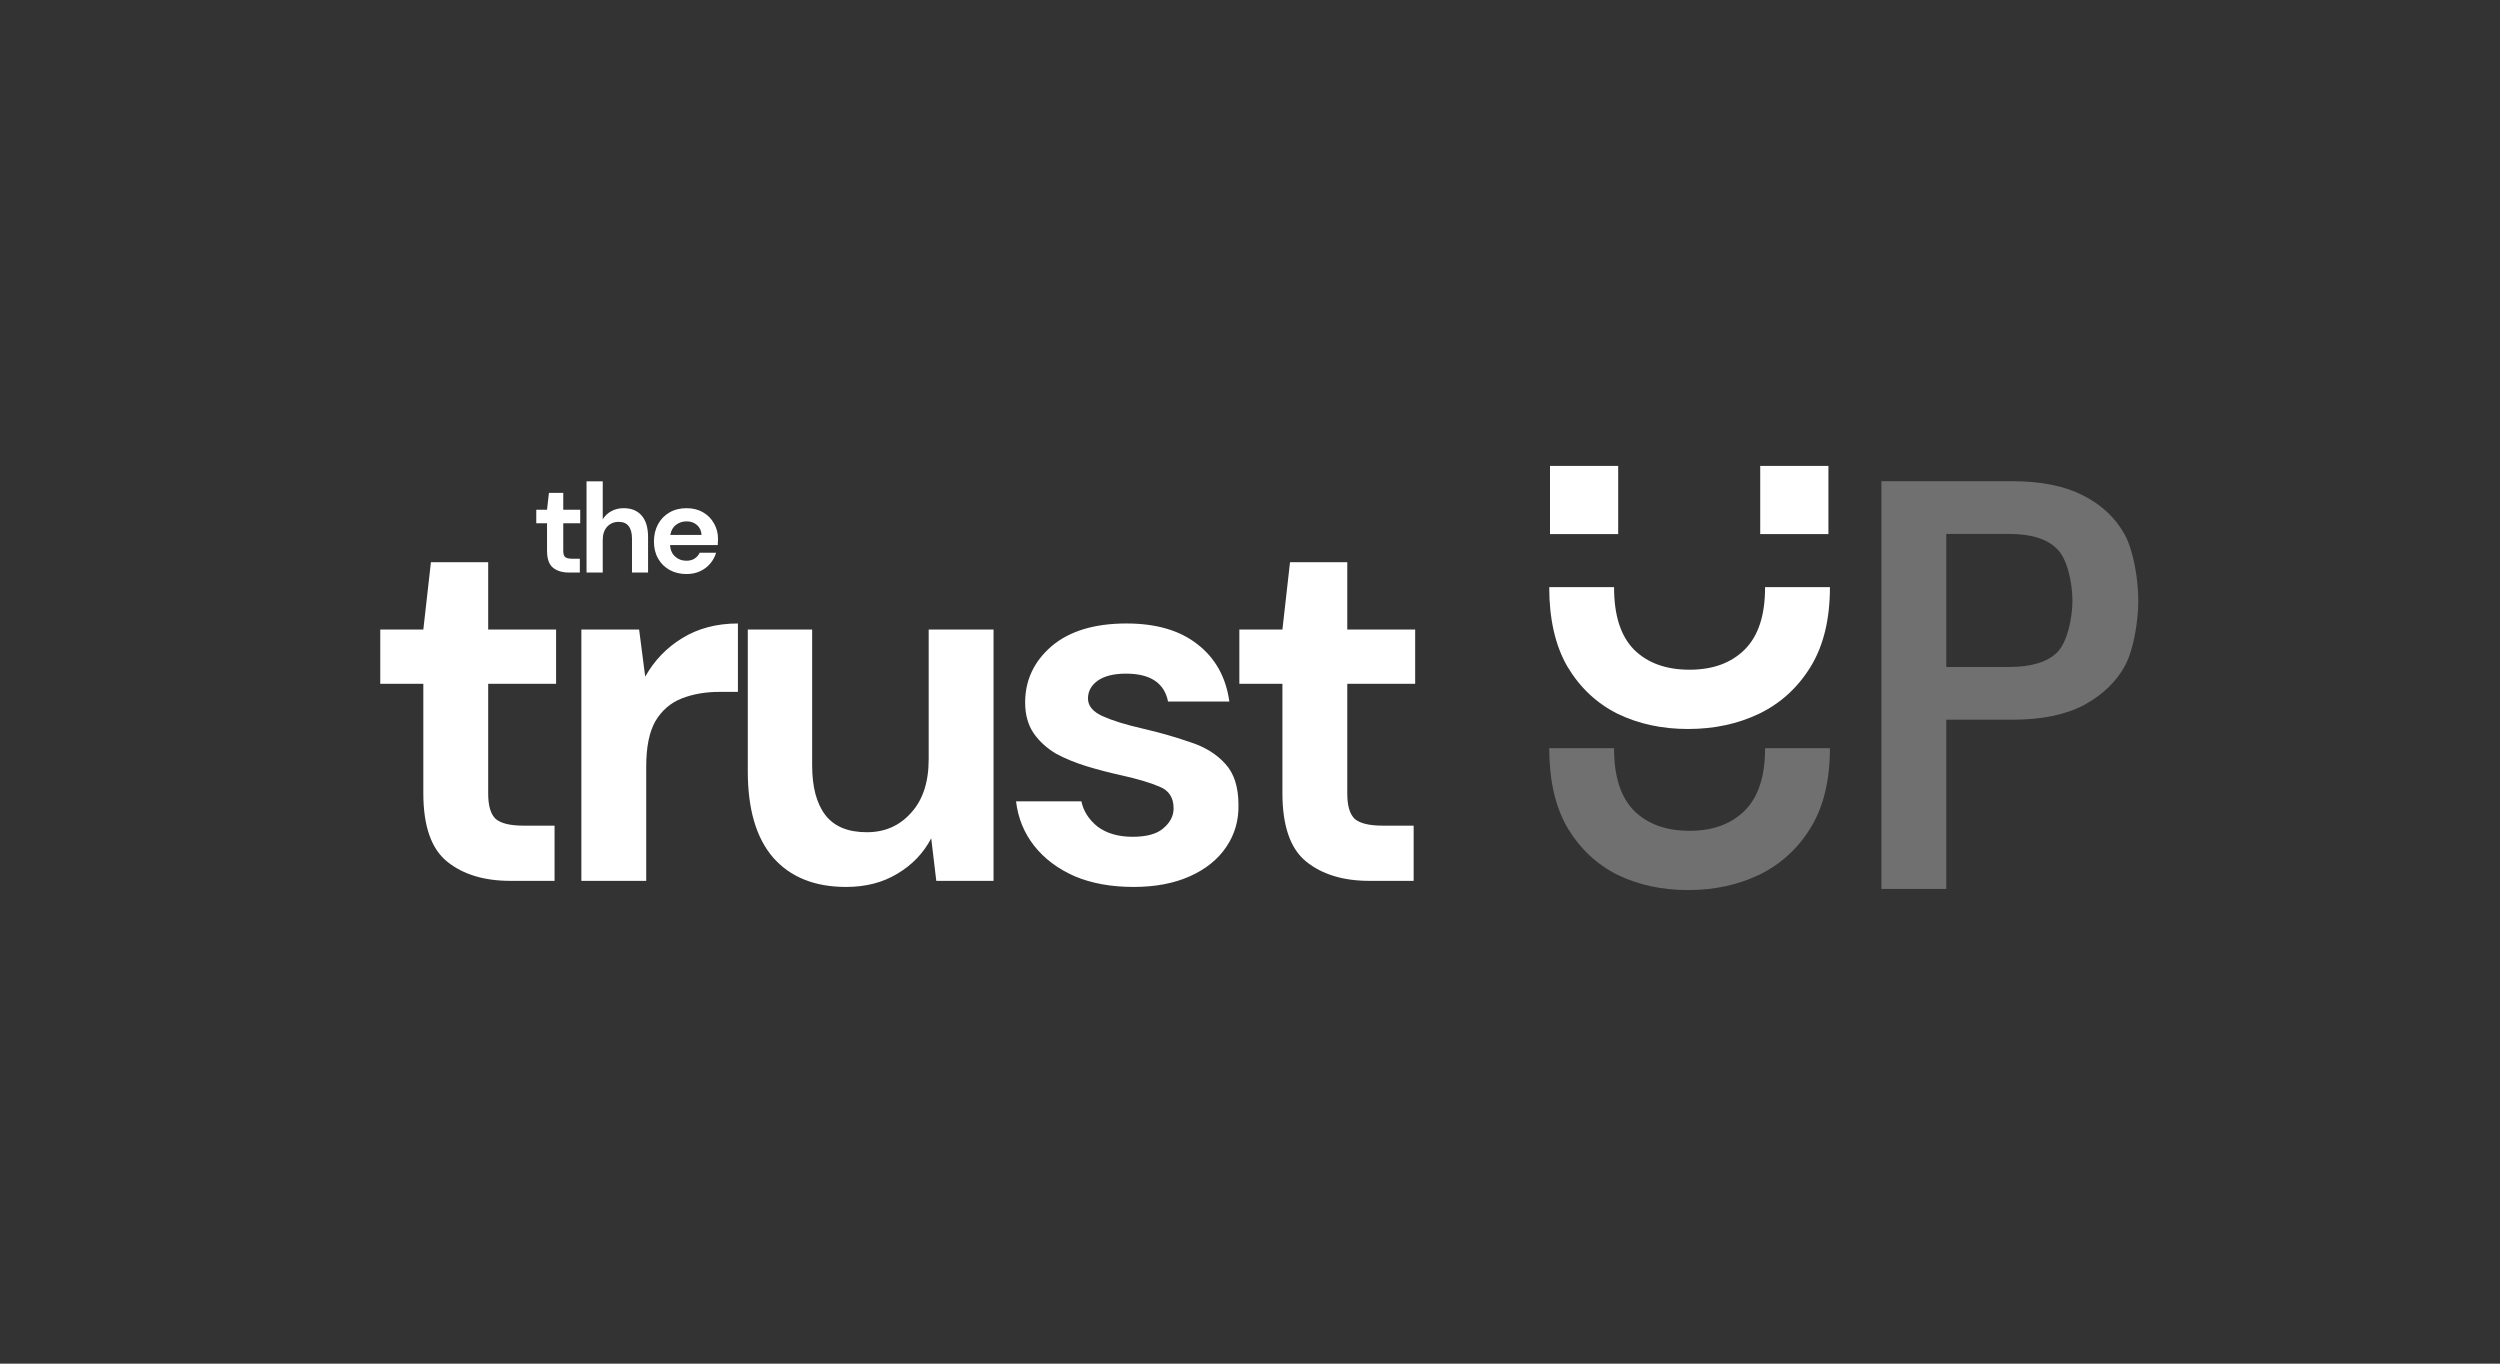
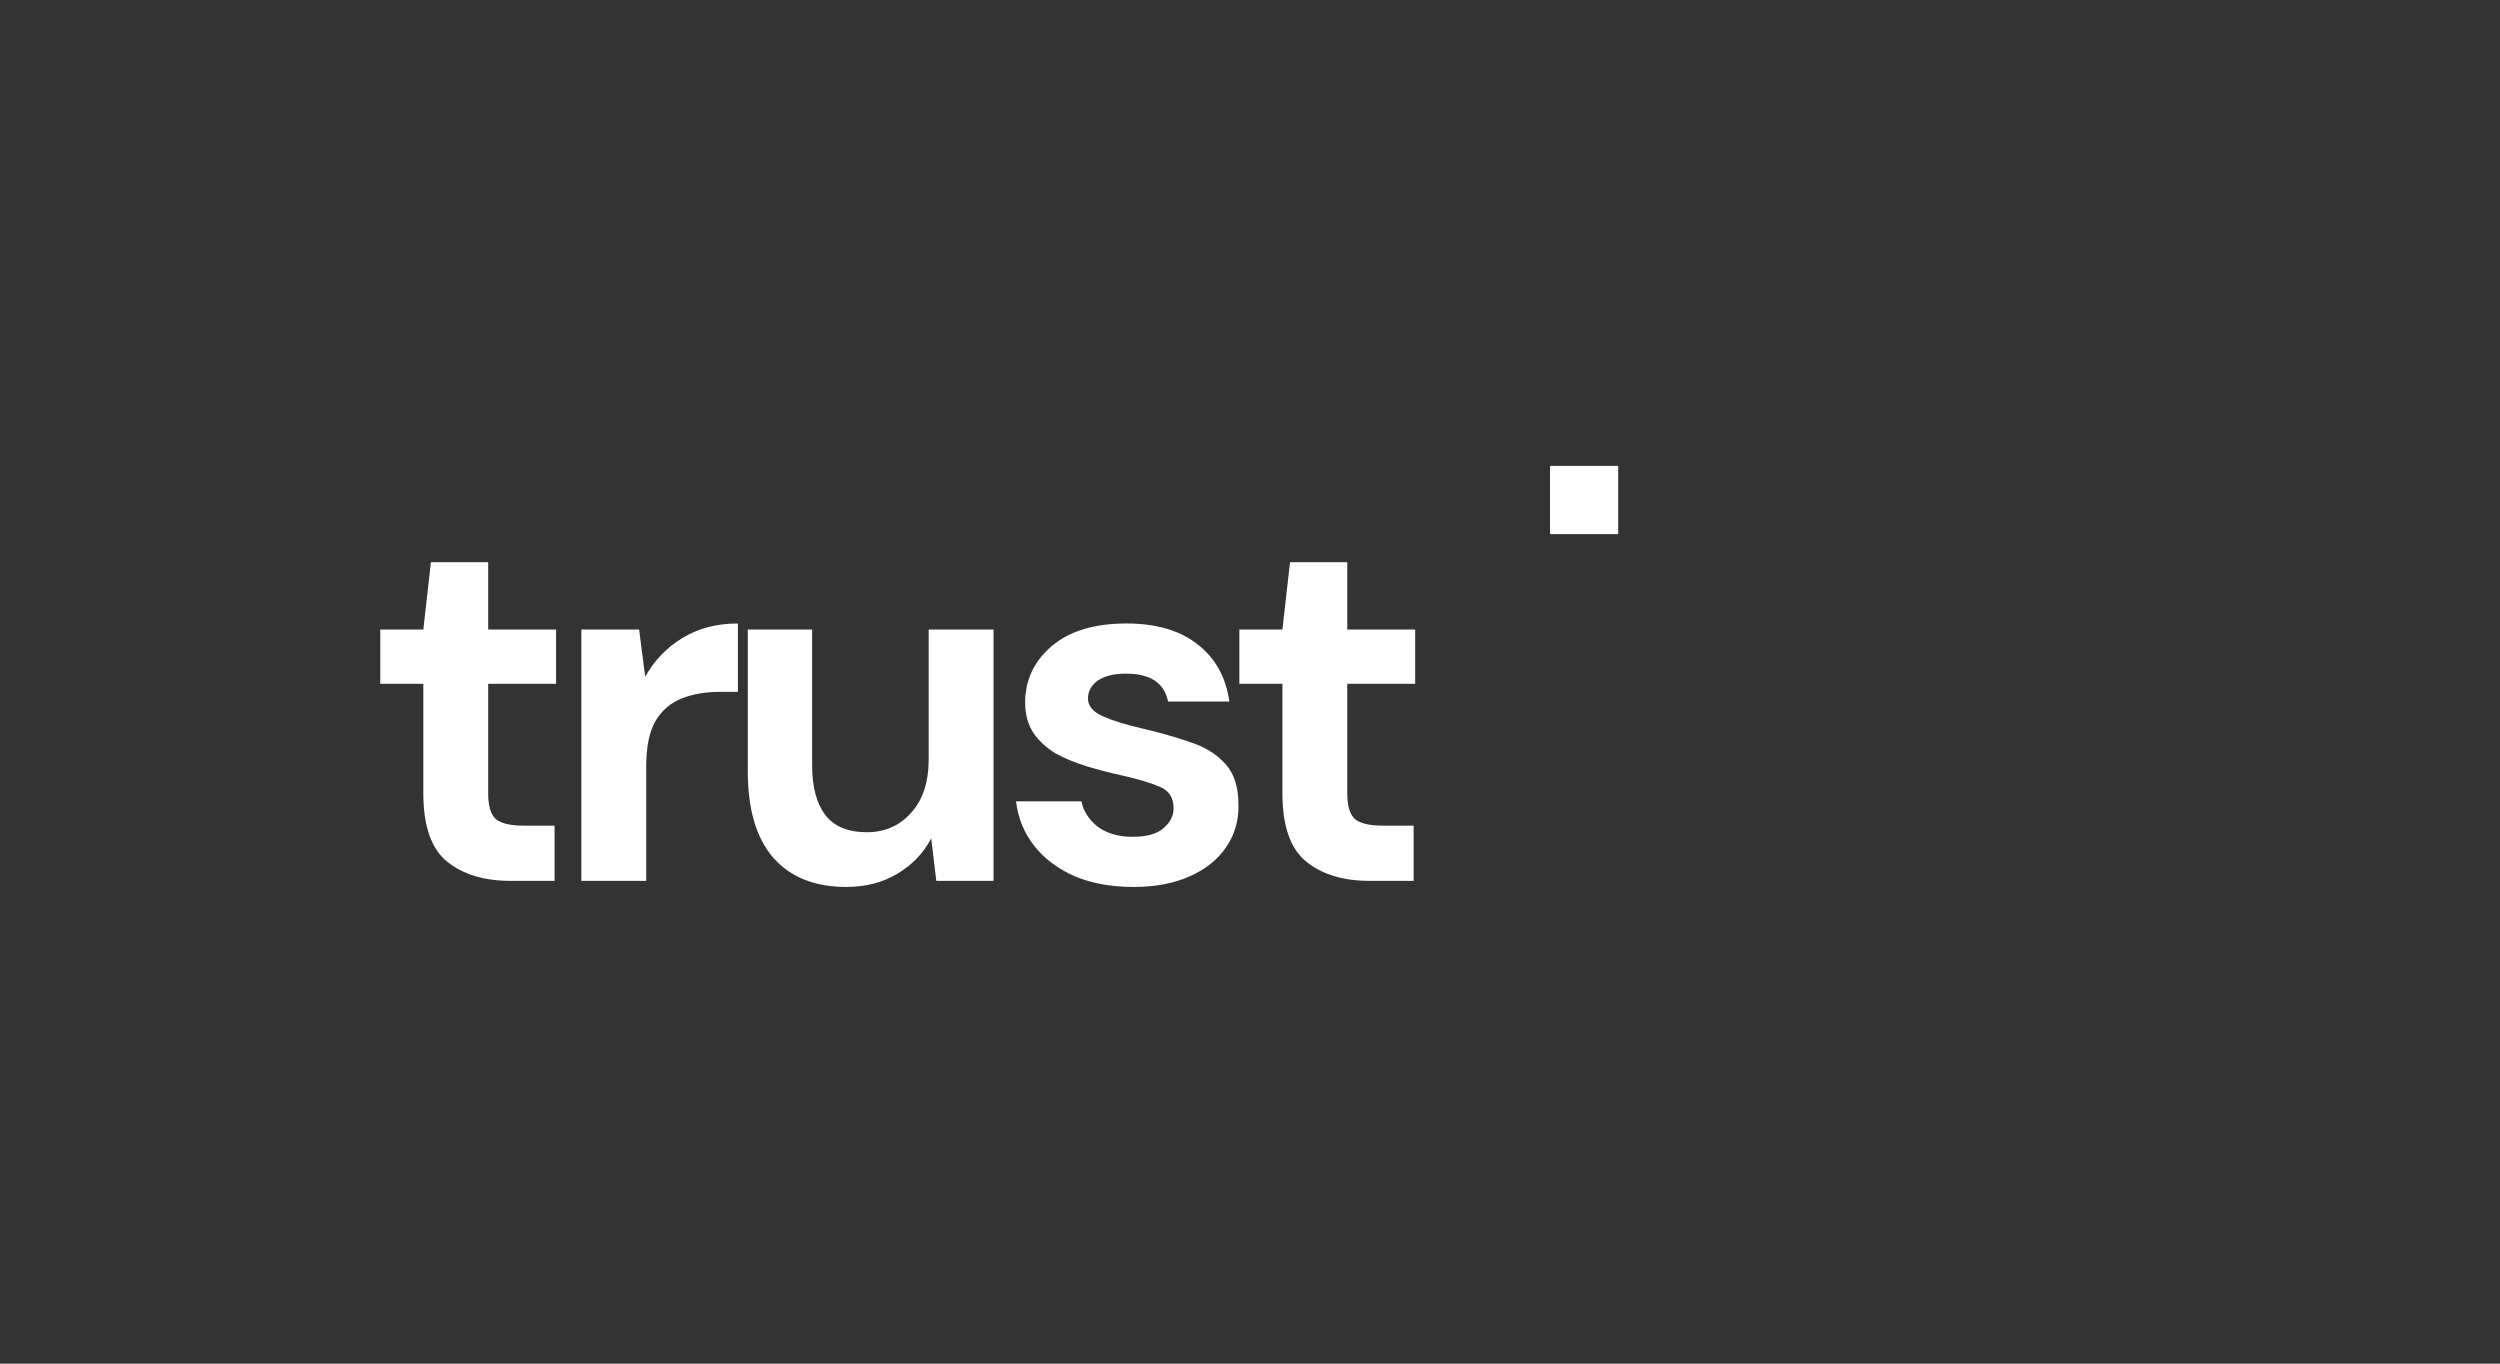
<svg xmlns="http://www.w3.org/2000/svg" fill="none" height="120" viewBox="0 0 220 120" width="220">
  <rect x="0" y="0" width="220" height="120" fill="#333333" stroke="none" />
  <path d="M44.922 77.516C42.603 77.516 40.746 76.951 39.349 75.822C37.951 74.692 37.253 72.686 37.253 69.802V60.172H33.463V55.401H37.253L37.922 49.471H42.96V55.401H48.935V60.172H42.96V69.847C42.96 70.917 43.183 71.66 43.629 72.076C44.105 72.463 44.907 72.656 46.037 72.656H48.801V77.516H44.922ZM51.16 77.516V55.401H56.243L56.778 59.547C57.58 58.12 58.665 56.991 60.033 56.159C61.43 55.297 63.065 54.866 64.937 54.866V60.885H63.332C62.084 60.885 60.969 61.078 59.988 61.465C59.007 61.851 58.234 62.52 57.669 63.471C57.134 64.422 56.867 65.745 56.867 67.439V77.516H51.16ZM74.456 78.051C71.692 78.051 69.551 77.189 68.035 75.465C66.549 73.741 65.806 71.214 65.806 67.885V55.401H71.469V67.35C71.469 69.253 71.855 70.709 72.628 71.72C73.401 72.73 74.62 73.236 76.284 73.236C77.859 73.236 79.153 72.671 80.163 71.541C81.204 70.412 81.724 68.836 81.724 66.815V55.401H87.431V77.516H82.393L81.947 73.771C81.263 75.079 80.267 76.119 78.959 76.892C77.681 77.665 76.18 78.051 74.456 78.051ZM99.755 78.051C97.793 78.051 96.069 77.739 94.583 77.115C93.097 76.461 91.907 75.569 91.016 74.44C90.124 73.31 89.589 72.002 89.411 70.516H95.162C95.341 71.378 95.816 72.121 96.589 72.745C97.392 73.34 98.417 73.637 99.666 73.637C100.914 73.637 101.821 73.384 102.386 72.879C102.98 72.374 103.277 71.794 103.277 71.14C103.277 70.189 102.861 69.55 102.029 69.223C101.197 68.866 100.037 68.524 98.551 68.197C97.6 67.989 96.634 67.737 95.653 67.439C94.672 67.142 93.765 66.77 92.933 66.325C92.13 65.849 91.477 65.254 90.971 64.541C90.466 63.798 90.213 62.891 90.213 61.821C90.213 59.859 90.986 58.21 92.532 56.872C94.107 55.534 96.307 54.866 99.131 54.866C101.746 54.866 103.827 55.475 105.373 56.694C106.948 57.912 107.885 59.592 108.182 61.732H102.787C102.46 60.097 101.226 59.28 99.086 59.28C98.016 59.28 97.184 59.488 96.589 59.904C96.024 60.32 95.742 60.84 95.742 61.465C95.742 62.118 96.173 62.639 97.035 63.025C97.897 63.412 99.041 63.768 100.468 64.095C102.014 64.452 103.426 64.853 104.704 65.299C106.012 65.715 107.052 66.354 107.825 67.216C108.598 68.049 108.985 69.253 108.985 70.828C109.014 72.195 108.658 73.429 107.914 74.529C107.171 75.629 106.101 76.491 104.704 77.115C103.307 77.739 101.657 78.051 99.755 78.051ZM120.522 77.516C118.204 77.516 116.346 76.951 114.949 75.822C113.552 74.692 112.853 72.686 112.853 69.802V60.172H109.063V55.401H112.853L113.522 49.471H118.56V55.401H124.535V60.172H118.56V69.847C118.56 70.917 118.783 71.66 119.229 72.076C119.705 72.463 120.507 72.656 121.637 72.656H124.401V77.516H120.522Z" fill="white" />
-   <path d="M50.056 50.381C49.477 50.381 49.012 50.24 48.663 49.958C48.314 49.676 48.139 49.174 48.139 48.454V46.047H47.192V44.855H48.139L48.307 43.373H49.566V44.855H51.059V46.047H49.566V48.465C49.566 48.732 49.621 48.918 49.733 49.022C49.852 49.118 50.052 49.167 50.335 49.167H51.025V50.381H50.056ZM51.615 50.381V42.358H53.041V45.701C53.227 45.397 53.476 45.159 53.788 44.988C54.107 44.81 54.471 44.721 54.88 44.721C55.563 44.721 56.091 44.936 56.462 45.367C56.841 45.798 57.03 46.429 57.03 47.261V50.381H55.615V47.395C55.615 46.92 55.519 46.556 55.325 46.303C55.14 46.05 54.843 45.924 54.434 45.924C54.033 45.924 53.699 46.065 53.431 46.348C53.171 46.63 53.041 47.024 53.041 47.529V50.381H51.615ZM60.411 50.515C59.854 50.515 59.36 50.396 58.929 50.158C58.498 49.921 58.16 49.587 57.915 49.156C57.67 48.725 57.547 48.227 57.547 47.663C57.547 47.09 57.666 46.582 57.904 46.136C58.149 45.69 58.483 45.345 58.907 45.1C59.338 44.847 59.843 44.721 60.422 44.721C60.964 44.721 61.444 44.84 61.86 45.077C62.276 45.315 62.599 45.642 62.829 46.058C63.067 46.467 63.186 46.923 63.186 47.428C63.186 47.51 63.182 47.596 63.174 47.685C63.174 47.774 63.171 47.867 63.163 47.963H58.962C58.992 48.394 59.141 48.732 59.408 48.977C59.683 49.222 60.014 49.345 60.4 49.345C60.69 49.345 60.931 49.282 61.124 49.156C61.325 49.022 61.473 48.851 61.57 48.643H63.018C62.914 48.992 62.74 49.312 62.495 49.601C62.257 49.884 61.96 50.106 61.603 50.27C61.254 50.433 60.857 50.515 60.411 50.515ZM60.422 45.88C60.073 45.88 59.765 45.98 59.497 46.181C59.23 46.374 59.059 46.671 58.985 47.072H61.737C61.715 46.708 61.581 46.418 61.336 46.203C61.091 45.987 60.786 45.88 60.422 45.88Z" fill="white" />
-   <path d="M165.564 78.228V42.347H177.113C179.61 42.347 181.675 42.764 183.31 43.596C184.945 44.428 186.164 45.573 186.966 47.029C187.769 48.486 188.17 51.049 188.17 52.862C188.17 54.586 187.784 57.105 187.011 58.562C186.238 59.989 185.034 61.148 183.399 62.04C181.765 62.902 179.669 63.333 177.113 63.333H171.272V78.228H165.564ZM171.272 58.696H176.756C178.748 58.696 180.174 58.264 181.036 57.403C181.928 56.511 182.374 54.378 182.374 52.862C182.374 51.317 181.928 49.184 181.036 48.322C180.174 47.43 178.748 46.984 176.756 46.984H171.272V58.696Z" fill="white" opacity="0.3" />
-   <path d="M148.549 78.326C146.26 78.326 144.194 77.88 142.351 76.989C140.508 76.067 139.037 74.685 137.937 72.842C136.867 70.999 136.332 68.666 136.332 65.842H142.039V65.886C142.039 68.324 142.619 70.137 143.778 71.326C144.967 72.515 146.602 73.11 148.683 73.11C150.734 73.11 152.354 72.515 153.543 71.326C154.732 70.137 155.326 68.324 155.326 65.886V65.842H161.034C161.034 68.666 160.469 70.999 159.339 72.842C158.21 74.685 156.694 76.067 154.791 76.989C152.919 77.88 150.838 78.326 148.549 78.326Z" fill="white" opacity="0.3" />
-   <path d="M148.549 64.151C146.26 64.151 144.194 63.706 142.351 62.814C140.508 61.892 139.037 60.51 137.937 58.667C136.867 56.824 136.332 54.491 136.332 51.667H142.039V51.712C142.039 54.149 142.619 55.962 143.778 57.151C144.967 58.34 146.602 58.935 148.683 58.935C150.734 58.935 152.354 58.34 153.543 57.151C154.732 55.962 155.326 54.149 155.326 51.712V51.667H161.034C161.034 54.491 160.469 56.824 159.339 58.667C158.21 60.51 156.694 61.892 154.791 62.814C152.919 63.706 150.838 64.151 148.549 64.151Z" fill="white" />
  <rect fill="white" height="6" width="6" x="136.4" y="41" />
-   <rect fill="white" height="6" width="6" x="154.9" y="41" />
</svg>